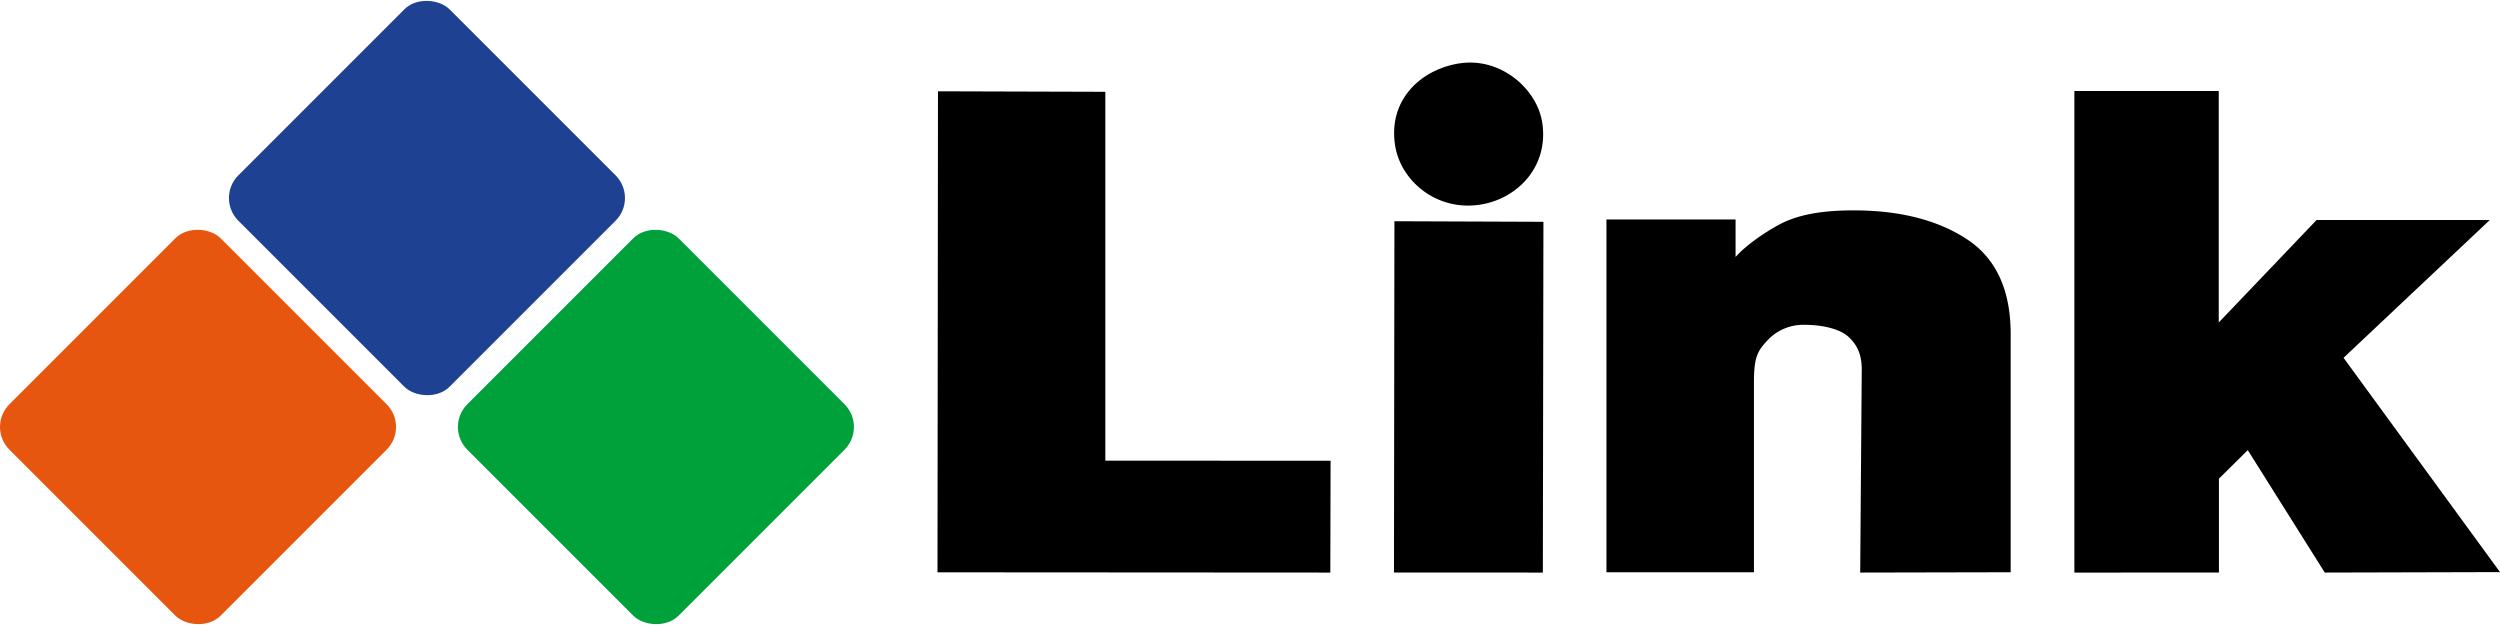
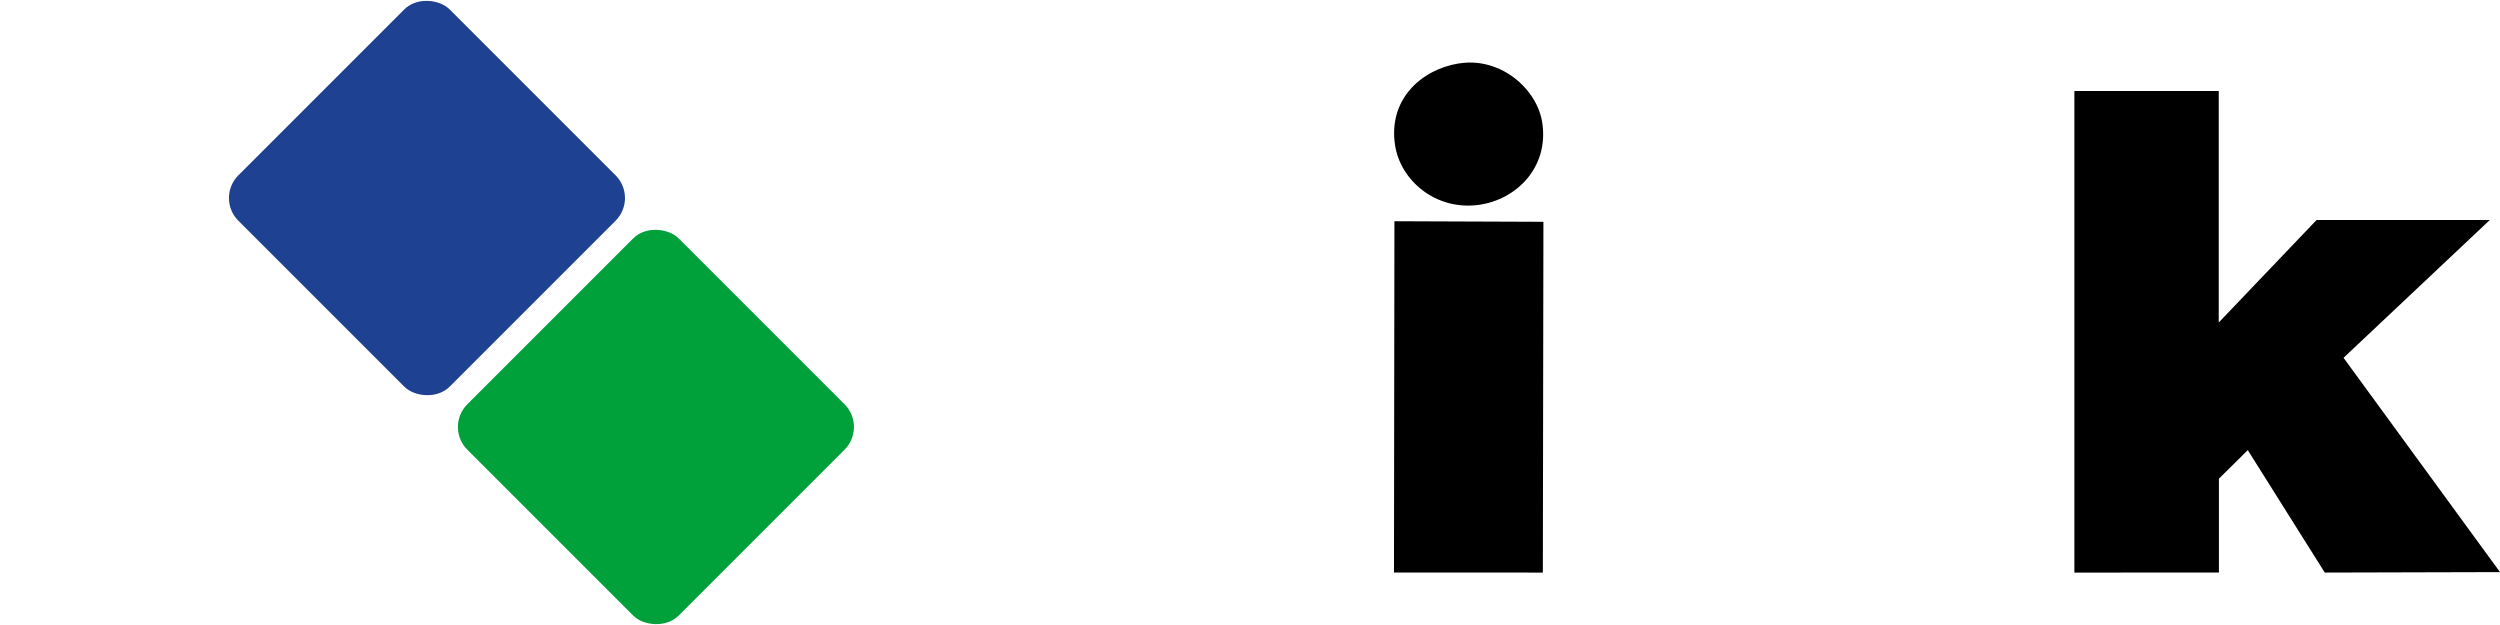
<svg xmlns="http://www.w3.org/2000/svg" viewBox="0 0 1000 250">
  <defs>
    <style>.cls-1{fill:#1f4192;}.cls-2{fill:#00a13a;}.cls-3{fill:#e7560e;}</style>
  </defs>
  <g id="Layer_2" data-name="Layer 2">
    <g id="Logo">
-       <polygon points="375 228.93 532.13 229.03 532.23 184.3 442.13 184.26 442.13 36.72 375.19 36.52 375 228.93 375 228.93" />
      <polygon points="557.59 229 617.14 229.03 617.37 88.72 557.77 88.49 557.59 229 557.59 229" />
      <path d="M583.49,25.37C568.37,27.86,555.3,39.82,558,57.92c2.07,14.22,16.31,26.48,33.7,24,14.86-2.13,27.82-14.9,25.23-32.68-2-13.75-16.83-26.58-33.39-23.85Z" />
-       <path d="M786.68,95.63q17.6,11.48,17.59,38.06V228.9l-60.19.13.62-81.23c0-6-1.79-9.87-5.44-13.19-3-2.68-9.22-4.69-17.76-4.69a19.55,19.55,0,0,0-13.92,5.61c-4.52,4.71-5.93,7-6,16.84V228.9h-59V87.78h51.65v15C698.51,98,705.87,93,711.38,90c6.47-3.53,15.33-5.85,30.06-5.85Q769.1,84.15,786.68,95.63Z" />
      <polygon points="829.75 229.03 829.75 36.41 887.5 36.41 887.5 128.99 926.64 87.99 995.93 87.99 937.42 143.12 1000 228.84 929.91 229.03 899.11 180.05 887.57 191.47 887.57 229.02 829.75 229.03" />
      <rect class="cls-1" x="111.02" y="19.44" width="119.54" height="119.54" rx="12.84" transform="translate(-5.99 143.97) rotate(-45)" />
      <rect class="cls-2" x="202.6" y="111.02" width="119.54" height="119.54" rx="12.84" transform="translate(-43.92 235.55) rotate(-45)" />
-       <rect class="cls-3" x="19.44" y="111.02" width="119.54" height="119.54" rx="12.84" transform="translate(-97.57 106.03) rotate(-45)" />
    </g>
  </g>
</svg>